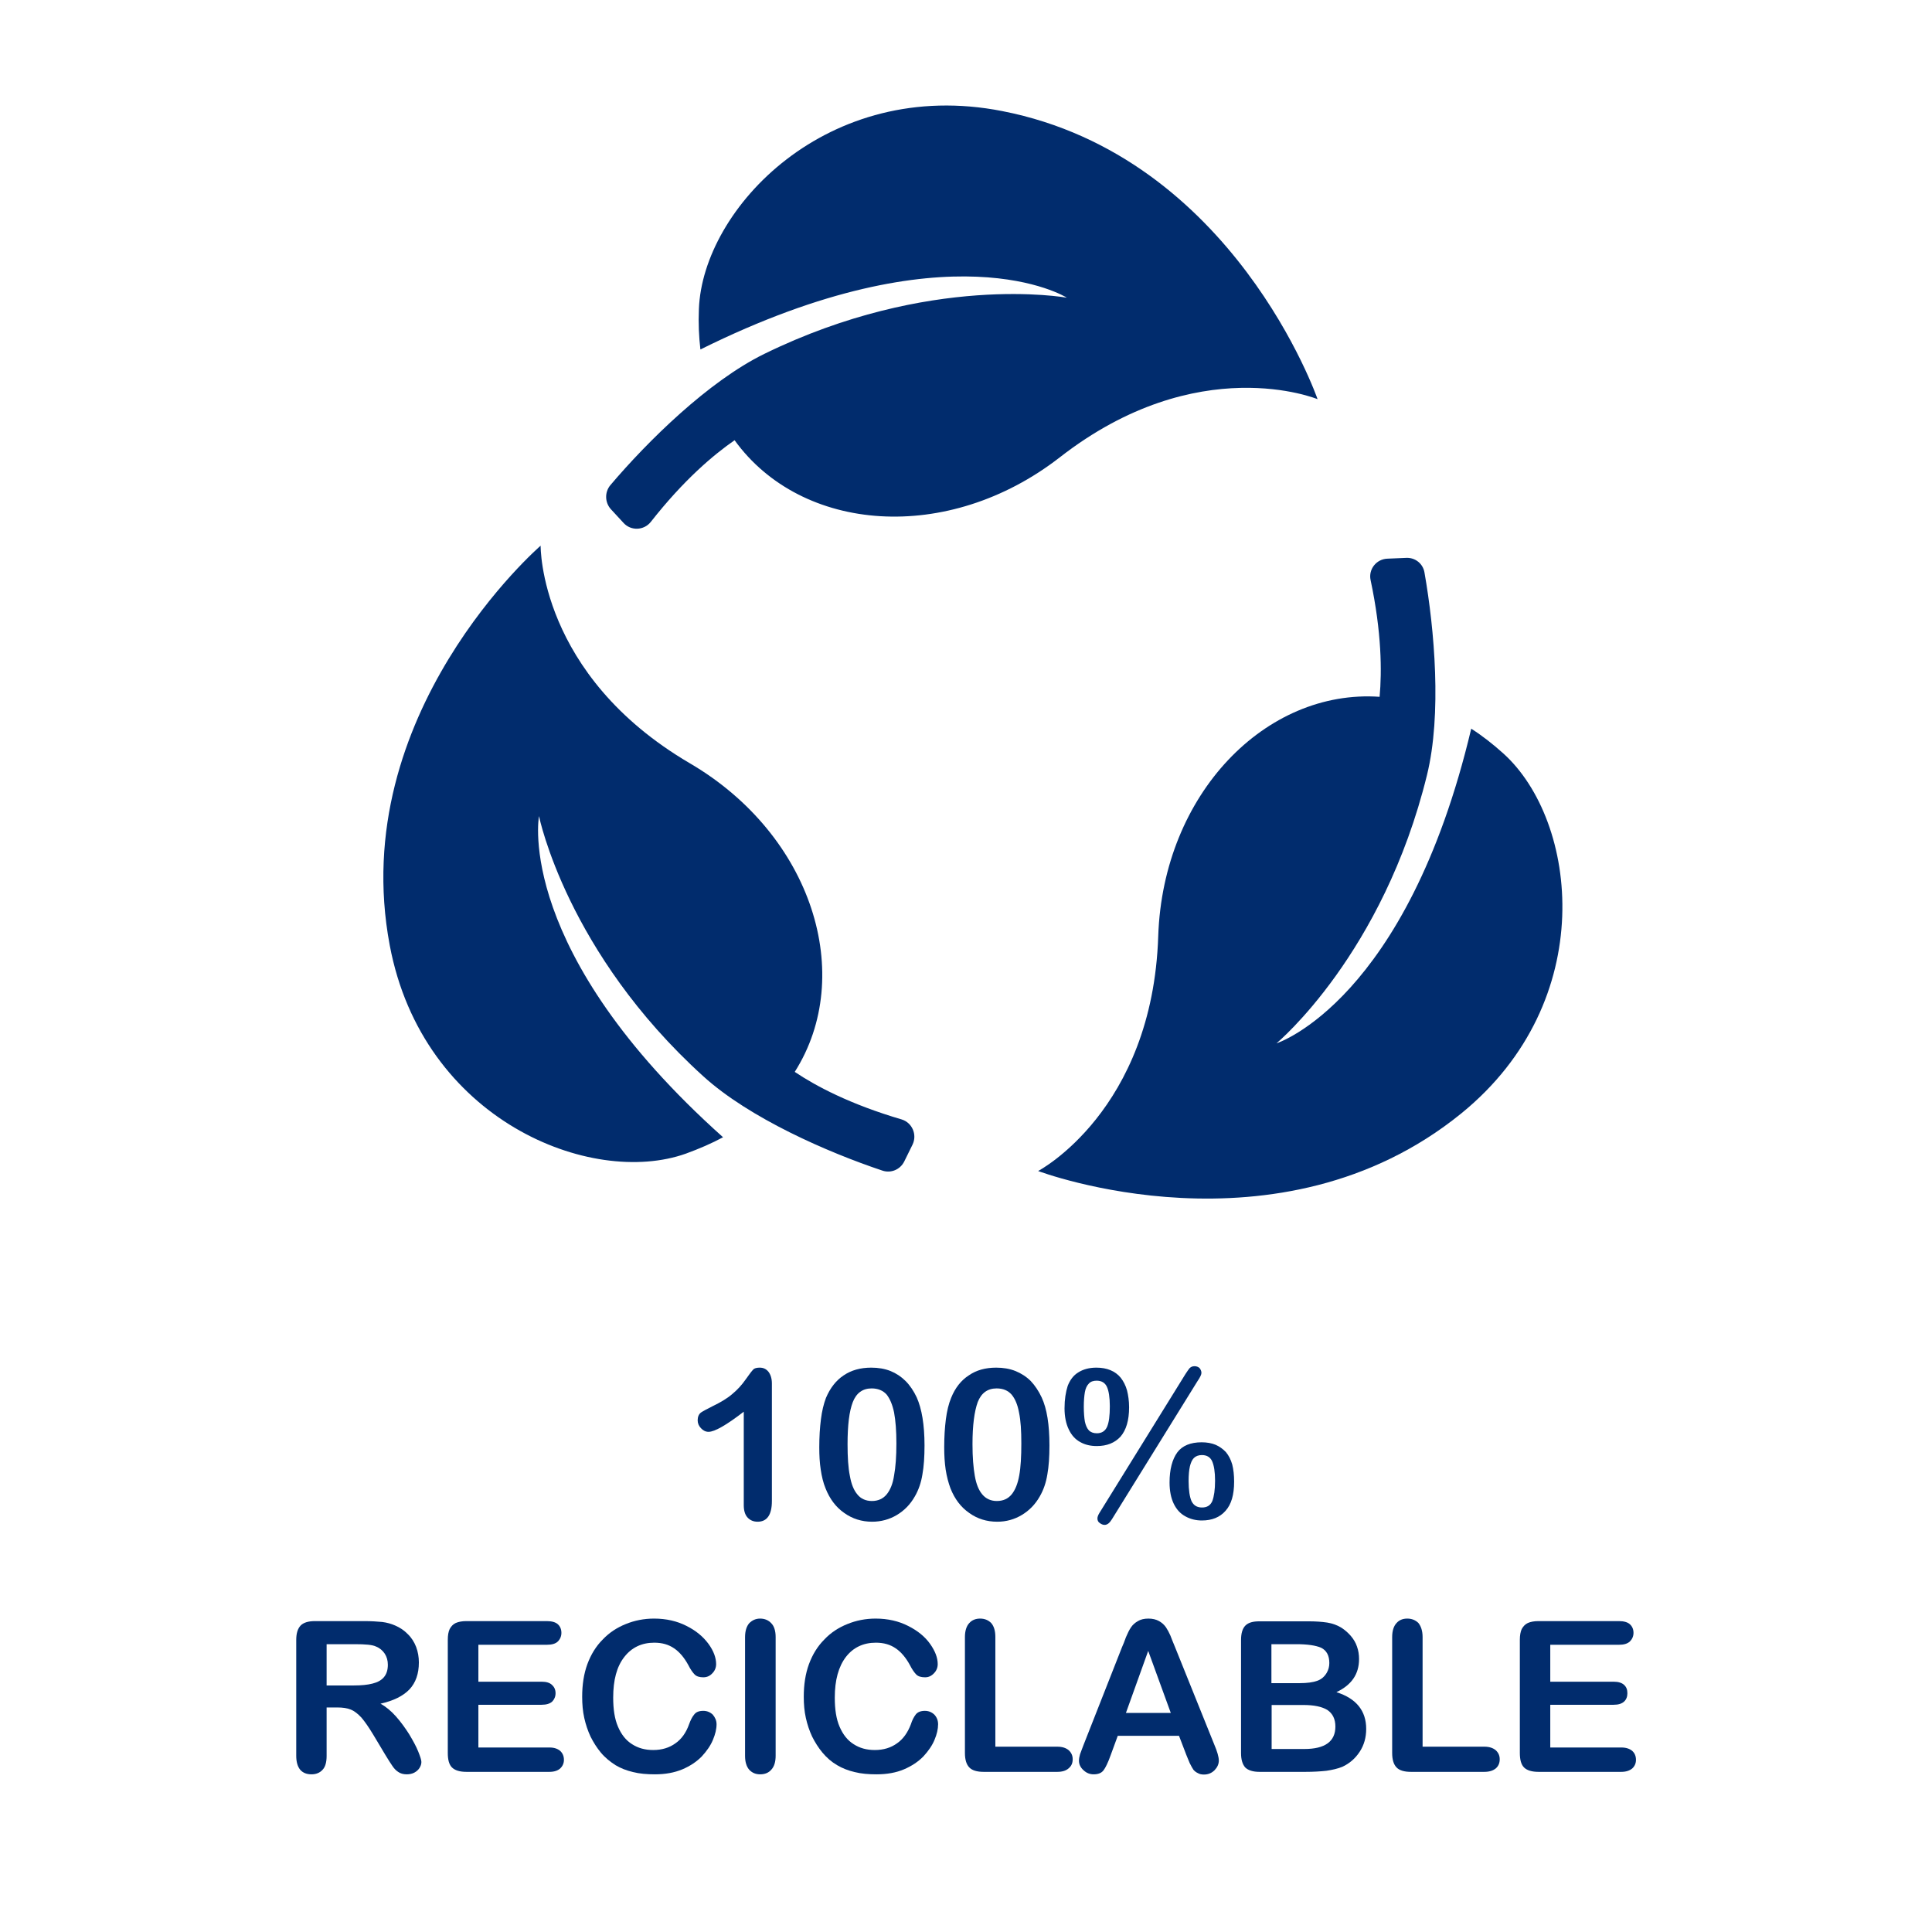
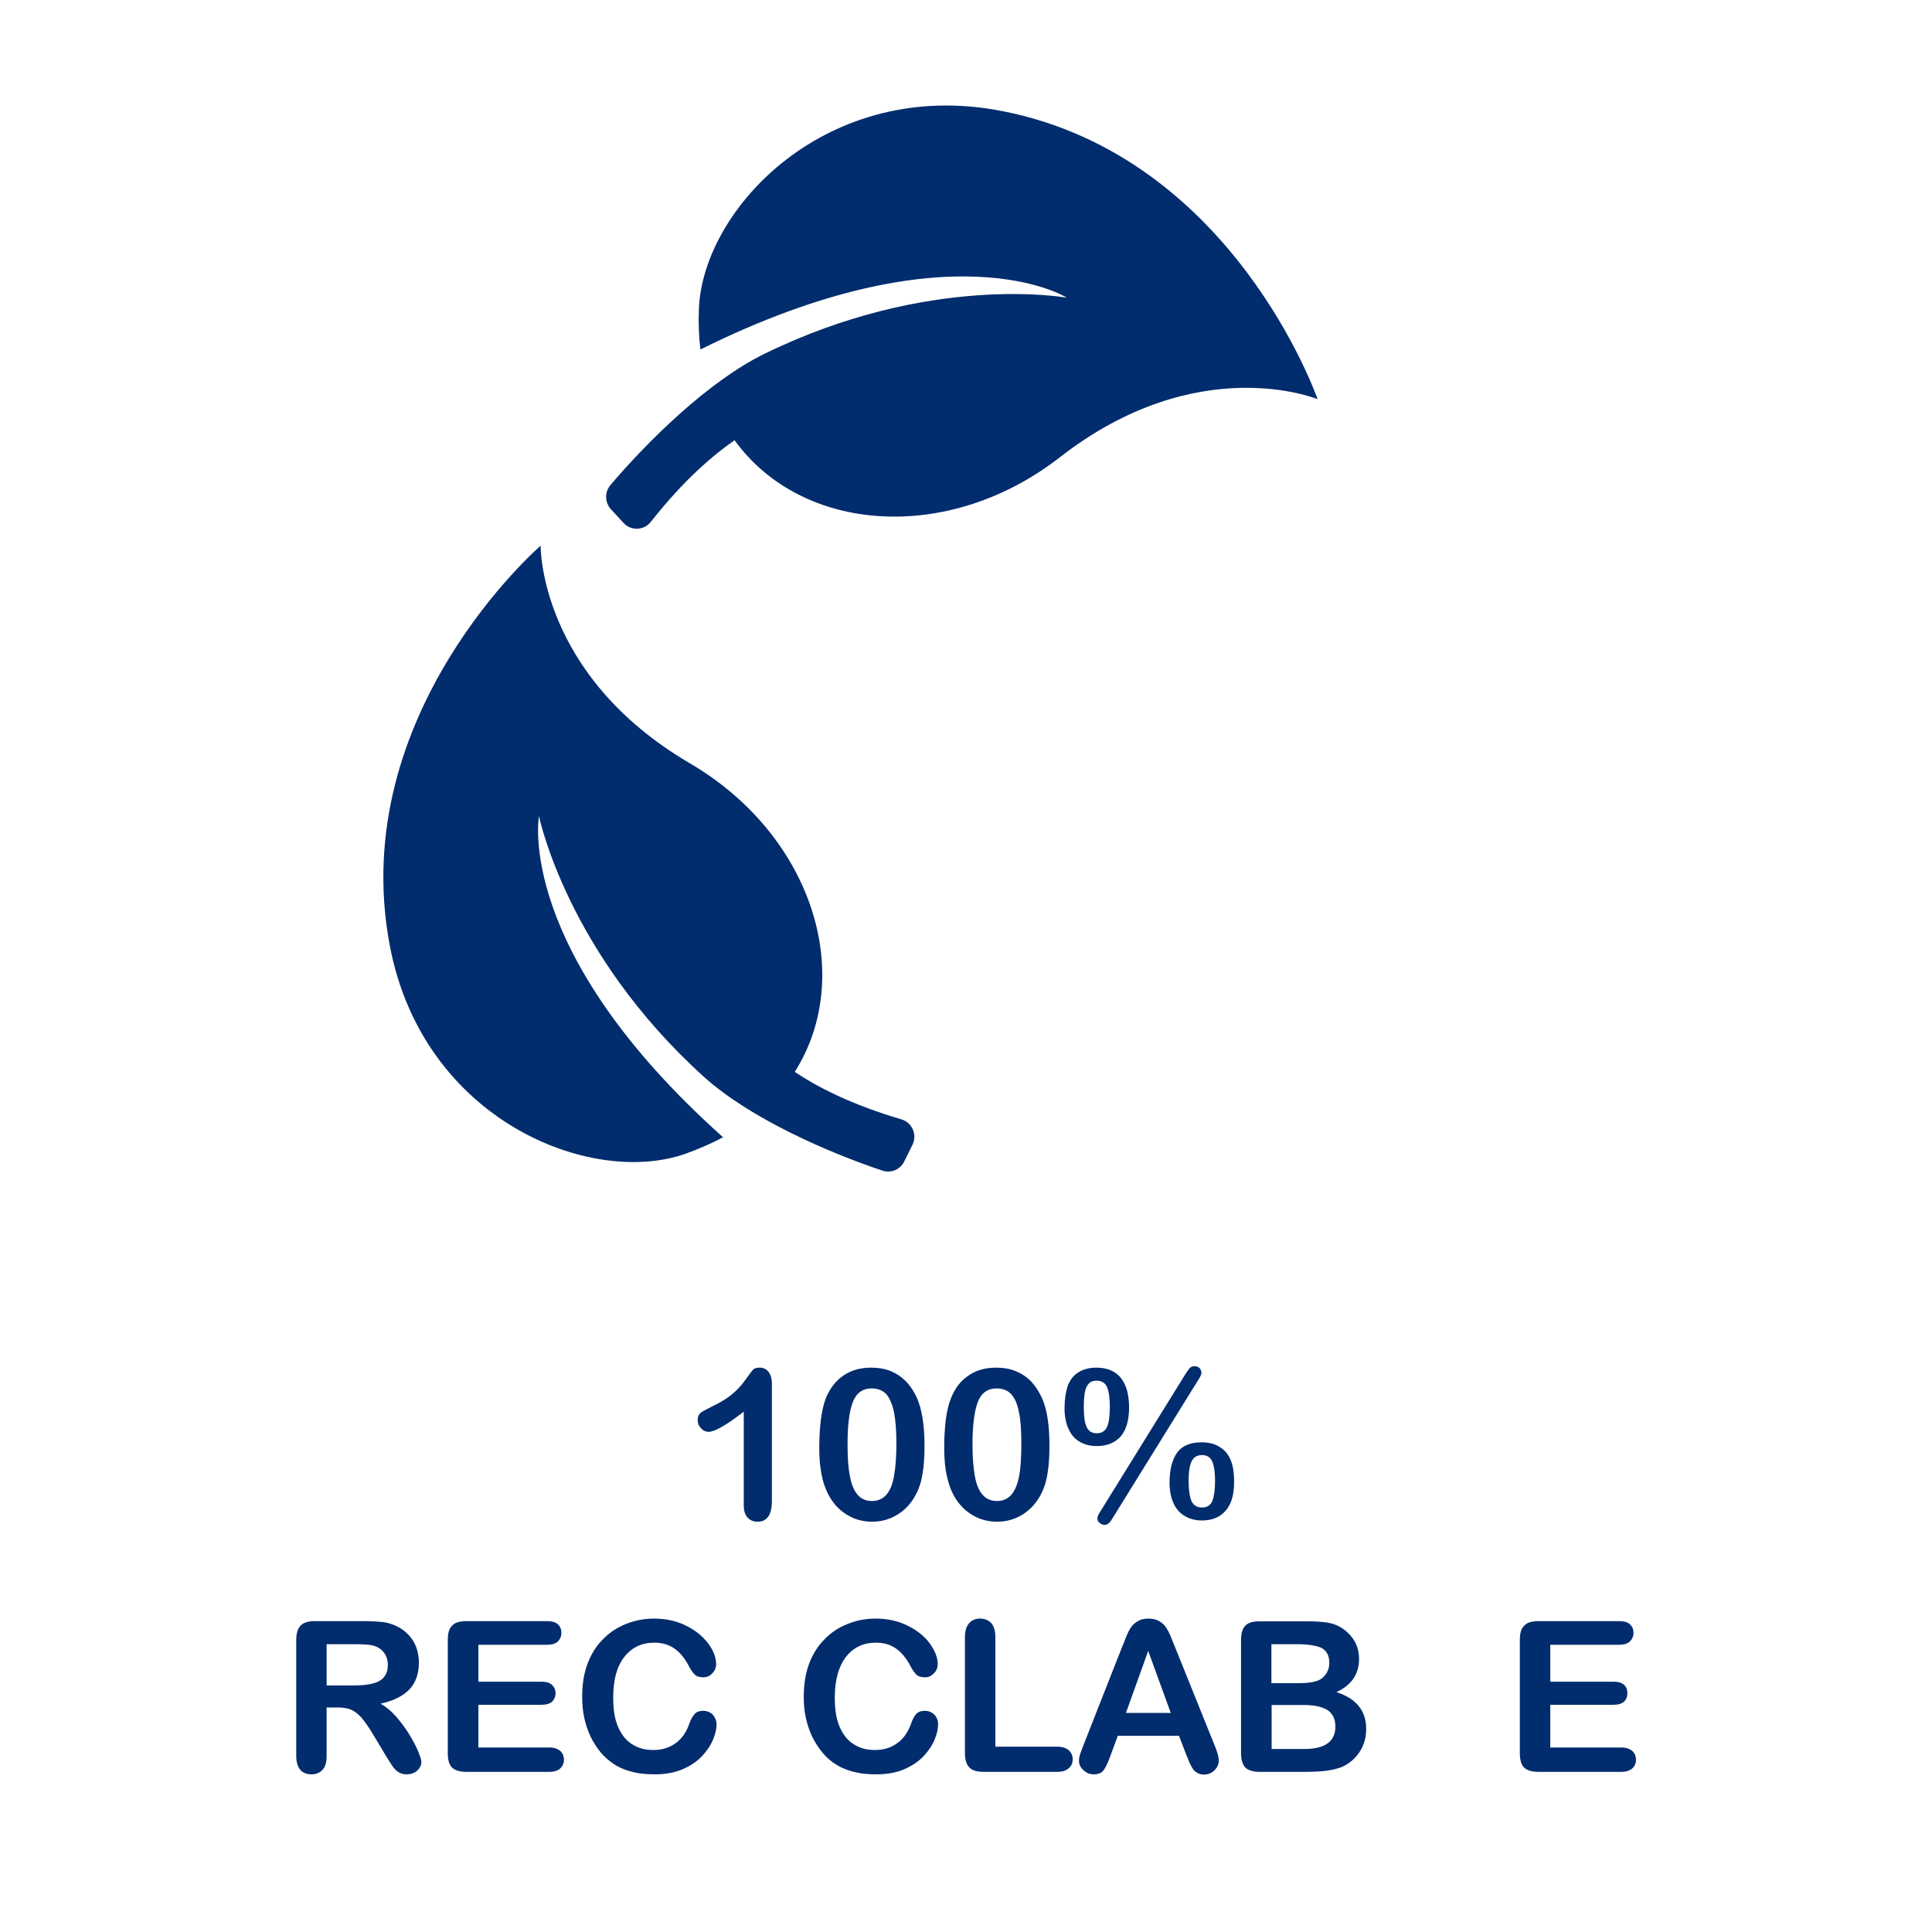
<svg xmlns="http://www.w3.org/2000/svg" width="48" zoomAndPan="magnify" viewBox="0 0 36 36" height="48" preserveAspectRatio="xMidYMid meet" version="1.0">
  <path fill="#012c6d" d="M 24.551 7.438 C 24.551 7.438 22.324 6.516 19.75 8.52 C 17.66 10.145 14.934 9.93 13.688 8.203 C 13.293 8.477 12.742 8.941 12.125 9.727 C 11.996 9.887 11.754 9.895 11.617 9.742 L 11.379 9.484 C 11.27 9.359 11.266 9.172 11.371 9.043 C 12.066 8.223 13.199 7.105 14.242 6.594 C 17.324 5.086 19.848 5.543 19.879 5.547 C 19.855 5.531 17.707 4.199 13.051 6.512 C 13.023 6.273 13.012 6.023 13.023 5.758 C 13.094 3.883 15.418 1.43 18.676 2.07 C 22.988 2.914 24.551 7.438 24.551 7.438 Z M 24.551 7.438 " fill-opacity="1" fill-rule="nonzero" />
-   <path fill="#012c6d" d="M 27.23 20.746 C 23.82 23.516 19.344 21.82 19.344 21.82 C 19.344 21.82 21.477 20.703 21.582 17.441 C 21.672 14.793 23.586 12.836 25.707 12.984 C 25.75 12.512 25.746 11.785 25.539 10.809 C 25.496 10.609 25.645 10.418 25.852 10.41 L 26.203 10.395 C 26.371 10.387 26.516 10.504 26.543 10.668 C 26.73 11.73 26.867 13.312 26.59 14.441 C 25.773 17.773 23.809 19.422 23.785 19.441 C 23.812 19.434 26.215 18.637 27.414 13.578 C 27.617 13.707 27.816 13.863 28.012 14.039 C 29.406 15.297 29.805 18.652 27.23 20.746 Z M 27.23 20.746 " fill-opacity="1" fill-rule="nonzero" />
  <path fill="#012c6d" d="M 17.004 21.328 L 16.848 21.645 C 16.773 21.793 16.602 21.867 16.441 21.812 C 15.426 21.473 13.965 20.836 13.105 20.055 C 10.562 17.75 10.051 15.234 10.043 15.207 C 10.039 15.234 9.598 17.727 13.473 21.191 C 13.262 21.305 13.027 21.406 12.781 21.496 C 11.016 22.125 7.875 20.875 7.262 17.613 C 6.449 13.297 10.074 10.168 10.074 10.168 C 10.074 10.168 10.039 12.574 12.855 14.223 C 15.141 15.562 15.949 18.176 14.809 19.973 C 15.203 20.238 15.844 20.578 16.801 20.859 C 16.996 20.918 17.094 21.141 17.004 21.328 Z M 17.004 21.328 " fill-opacity="1" fill-rule="nonzero" />
  <path fill="#012c6d" d="M 13.859 28.047 L 13.859 26.305 C 13.535 26.555 13.316 26.68 13.203 26.68 C 13.148 26.68 13.102 26.656 13.062 26.613 C 13.02 26.57 13 26.52 13 26.465 C 13 26.402 13.02 26.352 13.062 26.32 C 13.102 26.293 13.176 26.254 13.277 26.203 C 13.43 26.129 13.555 26.055 13.648 25.973 C 13.742 25.895 13.824 25.805 13.895 25.703 C 13.965 25.602 14.012 25.543 14.035 25.52 C 14.055 25.496 14.098 25.484 14.156 25.484 C 14.223 25.484 14.277 25.508 14.32 25.562 C 14.359 25.613 14.383 25.688 14.383 25.777 L 14.383 27.969 C 14.383 28.227 14.293 28.355 14.117 28.355 C 14.039 28.355 13.977 28.328 13.93 28.277 C 13.883 28.227 13.859 28.148 13.859 28.047 Z M 13.859 28.047 " fill-opacity="1" fill-rule="nonzero" />
  <path fill="#012c6d" d="M 17.227 26.934 C 17.227 27.145 17.215 27.324 17.188 27.473 C 17.164 27.625 17.117 27.762 17.047 27.883 C 16.961 28.035 16.848 28.148 16.711 28.23 C 16.574 28.312 16.418 28.355 16.25 28.355 C 16.059 28.355 15.883 28.301 15.73 28.191 C 15.574 28.082 15.461 27.93 15.383 27.734 C 15.34 27.629 15.312 27.512 15.293 27.383 C 15.273 27.254 15.266 27.117 15.266 26.969 C 15.266 26.773 15.277 26.602 15.297 26.445 C 15.316 26.293 15.348 26.16 15.391 26.047 C 15.469 25.863 15.578 25.723 15.719 25.629 C 15.863 25.531 16.035 25.484 16.234 25.484 C 16.367 25.484 16.484 25.504 16.594 25.547 C 16.699 25.59 16.793 25.652 16.875 25.734 C 16.957 25.816 17.027 25.922 17.082 26.039 C 17.176 26.25 17.227 26.547 17.227 26.934 Z M 16.703 26.895 C 16.703 26.66 16.688 26.473 16.66 26.32 C 16.629 26.172 16.582 26.062 16.52 25.984 C 16.453 25.91 16.359 25.871 16.242 25.871 C 16.074 25.871 15.957 25.957 15.891 26.125 C 15.824 26.297 15.793 26.559 15.793 26.91 C 15.793 27.152 15.805 27.348 15.836 27.5 C 15.863 27.656 15.91 27.77 15.977 27.848 C 16.039 27.926 16.133 27.969 16.246 27.969 C 16.363 27.969 16.457 27.926 16.523 27.844 C 16.59 27.762 16.637 27.645 16.66 27.492 C 16.688 27.34 16.703 27.141 16.703 26.895 Z M 16.703 26.895 " fill-opacity="1" fill-rule="nonzero" />
  <path fill="#012c6d" d="M 19.555 26.934 C 19.555 27.145 19.543 27.324 19.516 27.473 C 19.492 27.625 19.445 27.762 19.375 27.883 C 19.289 28.035 19.176 28.148 19.039 28.23 C 18.902 28.312 18.75 28.355 18.582 28.355 C 18.387 28.355 18.211 28.301 18.059 28.191 C 17.902 28.082 17.789 27.93 17.711 27.734 C 17.672 27.629 17.641 27.512 17.621 27.383 C 17.602 27.254 17.594 27.117 17.594 26.969 C 17.594 26.773 17.605 26.602 17.625 26.445 C 17.645 26.293 17.676 26.16 17.723 26.047 C 17.797 25.863 17.906 25.723 18.051 25.629 C 18.191 25.531 18.363 25.484 18.562 25.484 C 18.695 25.484 18.812 25.504 18.922 25.547 C 19.027 25.59 19.125 25.652 19.207 25.734 C 19.285 25.816 19.355 25.922 19.41 26.039 C 19.508 26.25 19.555 26.547 19.555 26.934 Z M 19.031 26.895 C 19.031 26.66 19.02 26.473 18.988 26.32 C 18.961 26.172 18.914 26.062 18.848 25.984 C 18.781 25.91 18.691 25.871 18.57 25.871 C 18.402 25.871 18.285 25.957 18.219 26.125 C 18.156 26.297 18.121 26.559 18.121 26.91 C 18.121 27.152 18.137 27.348 18.164 27.5 C 18.191 27.656 18.238 27.77 18.305 27.848 C 18.371 27.926 18.461 27.969 18.574 27.969 C 18.695 27.969 18.785 27.926 18.852 27.844 C 18.918 27.762 18.965 27.645 18.992 27.492 C 19.02 27.34 19.031 27.141 19.031 26.895 Z M 19.031 26.895 " fill-opacity="1" fill-rule="nonzero" />
  <path fill="#012c6d" d="M 21.039 26.223 C 21.039 26.469 20.984 26.648 20.879 26.77 C 20.77 26.887 20.625 26.945 20.438 26.945 C 20.32 26.945 20.219 26.922 20.129 26.871 C 20.035 26.82 19.965 26.742 19.914 26.633 C 19.863 26.527 19.836 26.395 19.836 26.242 C 19.836 26.074 19.859 25.938 19.895 25.824 C 19.938 25.715 20 25.629 20.09 25.574 C 20.18 25.516 20.293 25.484 20.43 25.484 C 20.527 25.484 20.617 25.5 20.691 25.531 C 20.766 25.562 20.832 25.609 20.883 25.672 C 20.934 25.738 20.973 25.812 21 25.906 C 21.023 25.996 21.039 26.102 21.039 26.223 Z M 20.68 26.203 C 20.68 26.039 20.66 25.914 20.625 25.84 C 20.59 25.766 20.527 25.727 20.434 25.727 C 20.375 25.727 20.324 25.742 20.289 25.781 C 20.254 25.816 20.227 25.871 20.215 25.941 C 20.203 26.012 20.195 26.102 20.195 26.211 C 20.195 26.324 20.203 26.418 20.215 26.488 C 20.23 26.559 20.254 26.613 20.289 26.652 C 20.324 26.688 20.375 26.707 20.438 26.707 C 20.531 26.707 20.594 26.664 20.629 26.586 C 20.664 26.504 20.68 26.379 20.68 26.203 Z M 22.312 25.738 L 20.719 28.309 C 20.676 28.379 20.633 28.414 20.582 28.414 C 20.551 28.414 20.523 28.402 20.492 28.379 C 20.461 28.359 20.449 28.328 20.449 28.293 C 20.449 28.266 20.461 28.234 20.484 28.195 L 22.09 25.602 C 22.121 25.555 22.145 25.52 22.164 25.496 C 22.188 25.473 22.215 25.457 22.258 25.457 C 22.293 25.457 22.328 25.469 22.352 25.492 C 22.371 25.516 22.387 25.547 22.387 25.582 C 22.387 25.613 22.363 25.664 22.312 25.738 Z M 22.996 27.609 C 22.996 27.852 22.945 28.031 22.836 28.152 C 22.73 28.273 22.582 28.332 22.395 28.332 C 22.281 28.332 22.176 28.305 22.086 28.254 C 21.992 28.203 21.922 28.125 21.871 28.02 C 21.82 27.914 21.793 27.781 21.793 27.625 C 21.793 27.379 21.844 27.191 21.938 27.062 C 22.031 26.938 22.184 26.875 22.391 26.875 C 22.488 26.875 22.578 26.891 22.652 26.922 C 22.723 26.953 22.789 27 22.844 27.059 C 22.895 27.121 22.934 27.195 22.961 27.289 C 22.984 27.379 22.996 27.484 22.996 27.609 Z M 22.641 27.59 C 22.641 27.426 22.621 27.305 22.586 27.227 C 22.551 27.152 22.488 27.113 22.395 27.113 C 22.332 27.113 22.281 27.133 22.246 27.168 C 22.211 27.203 22.188 27.258 22.172 27.324 C 22.156 27.395 22.148 27.484 22.148 27.598 C 22.148 27.766 22.168 27.895 22.203 27.973 C 22.242 28.051 22.305 28.09 22.398 28.09 C 22.492 28.09 22.555 28.051 22.59 27.969 C 22.621 27.887 22.641 27.762 22.641 27.59 Z M 22.641 27.59 " fill-opacity="1" fill-rule="nonzero" />
  <path fill="#012c6d" d="M 6.285 31.816 L 6.086 31.816 L 6.086 32.719 C 6.086 32.836 6.062 32.926 6.008 32.98 C 5.957 33.035 5.887 33.062 5.805 33.062 C 5.715 33.062 5.645 33.035 5.594 32.977 C 5.543 32.914 5.52 32.828 5.52 32.715 L 5.52 30.559 C 5.52 30.434 5.547 30.348 5.602 30.289 C 5.656 30.234 5.746 30.207 5.867 30.207 L 6.793 30.207 C 6.922 30.207 7.031 30.215 7.121 30.223 C 7.211 30.234 7.293 30.258 7.363 30.289 C 7.453 30.328 7.531 30.379 7.598 30.449 C 7.668 30.516 7.719 30.598 7.754 30.688 C 7.789 30.781 7.805 30.879 7.805 30.977 C 7.805 31.188 7.746 31.355 7.629 31.48 C 7.508 31.605 7.332 31.691 7.09 31.746 C 7.191 31.801 7.285 31.879 7.379 31.984 C 7.469 32.086 7.551 32.199 7.625 32.316 C 7.695 32.434 7.754 32.539 7.793 32.637 C 7.832 32.734 7.852 32.797 7.852 32.832 C 7.852 32.871 7.84 32.906 7.816 32.945 C 7.793 32.98 7.762 33.008 7.719 33.031 C 7.68 33.051 7.633 33.062 7.578 33.062 C 7.516 33.062 7.461 33.047 7.418 33.016 C 7.375 32.988 7.34 32.949 7.309 32.902 C 7.277 32.855 7.234 32.789 7.18 32.699 L 6.953 32.32 C 6.871 32.184 6.797 32.078 6.734 32.004 C 6.668 31.934 6.605 31.883 6.535 31.855 C 6.469 31.828 6.387 31.816 6.285 31.816 Z M 6.613 30.637 L 6.086 30.637 L 6.086 31.406 L 6.594 31.406 C 6.734 31.406 6.848 31.395 6.941 31.371 C 7.035 31.348 7.105 31.309 7.152 31.254 C 7.203 31.195 7.227 31.117 7.227 31.02 C 7.227 30.941 7.207 30.871 7.168 30.812 C 7.129 30.754 7.074 30.707 7.004 30.68 C 6.938 30.648 6.809 30.637 6.613 30.637 Z M 6.613 30.637 " fill-opacity="1" fill-rule="nonzero" />
  <path fill="#012c6d" d="M 10.191 30.648 L 8.914 30.648 L 8.914 31.336 L 10.09 31.336 C 10.18 31.336 10.242 31.355 10.285 31.395 C 10.328 31.434 10.352 31.484 10.352 31.551 C 10.352 31.613 10.328 31.668 10.289 31.707 C 10.246 31.746 10.18 31.766 10.09 31.766 L 8.914 31.766 L 8.914 32.562 L 10.238 32.562 C 10.328 32.562 10.391 32.586 10.438 32.625 C 10.484 32.668 10.508 32.723 10.508 32.793 C 10.508 32.855 10.484 32.91 10.438 32.953 C 10.395 32.992 10.328 33.016 10.238 33.016 L 8.691 33.016 C 8.566 33.016 8.477 32.988 8.422 32.934 C 8.367 32.879 8.344 32.789 8.344 32.664 L 8.344 30.555 C 8.344 30.473 8.355 30.406 8.379 30.355 C 8.406 30.305 8.441 30.266 8.492 30.242 C 8.547 30.219 8.609 30.207 8.691 30.207 L 10.191 30.207 C 10.281 30.207 10.352 30.227 10.395 30.266 C 10.438 30.305 10.461 30.359 10.461 30.426 C 10.461 30.488 10.438 30.543 10.395 30.586 C 10.352 30.629 10.281 30.648 10.191 30.648 Z M 10.191 30.648 " fill-opacity="1" fill-rule="nonzero" />
  <path fill="#012c6d" d="M 13.352 32.129 C 13.352 32.219 13.328 32.316 13.285 32.418 C 13.242 32.523 13.172 32.625 13.078 32.727 C 12.984 32.824 12.863 32.906 12.715 32.969 C 12.566 33.031 12.398 33.062 12.203 33.062 C 12.055 33.062 11.918 33.051 11.797 33.02 C 11.676 32.992 11.566 32.949 11.469 32.891 C 11.371 32.828 11.277 32.754 11.195 32.656 C 11.121 32.566 11.059 32.469 11.004 32.359 C 10.953 32.25 10.914 32.133 10.887 32.012 C 10.859 31.887 10.848 31.754 10.848 31.617 C 10.848 31.391 10.879 31.188 10.945 31.008 C 11.012 30.828 11.105 30.676 11.23 30.551 C 11.352 30.422 11.496 30.328 11.66 30.262 C 11.824 30.195 12 30.16 12.188 30.16 C 12.414 30.16 12.617 30.207 12.793 30.297 C 12.973 30.387 13.105 30.5 13.203 30.633 C 13.297 30.762 13.344 30.891 13.344 31.008 C 13.344 31.074 13.32 31.133 13.273 31.18 C 13.227 31.23 13.172 31.254 13.105 31.254 C 13.035 31.254 12.98 31.238 12.945 31.203 C 12.91 31.168 12.867 31.109 12.824 31.023 C 12.75 30.887 12.66 30.781 12.562 30.715 C 12.461 30.645 12.34 30.609 12.191 30.609 C 11.957 30.609 11.77 30.699 11.633 30.875 C 11.492 31.055 11.426 31.305 11.426 31.633 C 11.426 31.852 11.453 32.031 11.516 32.176 C 11.578 32.32 11.664 32.43 11.777 32.5 C 11.891 32.574 12.02 32.609 12.172 32.609 C 12.336 32.609 12.473 32.566 12.586 32.484 C 12.699 32.406 12.785 32.285 12.84 32.129 C 12.867 32.055 12.895 31.996 12.934 31.949 C 12.969 31.902 13.023 31.879 13.105 31.879 C 13.172 31.879 13.23 31.902 13.281 31.949 C 13.324 32 13.352 32.059 13.352 32.129 Z M 13.352 32.129 " fill-opacity="1" fill-rule="nonzero" />
-   <path fill="#012c6d" d="M 13.883 32.719 L 13.883 30.508 C 13.883 30.391 13.91 30.305 13.961 30.246 C 14.016 30.191 14.082 30.16 14.164 30.16 C 14.25 30.16 14.32 30.191 14.371 30.246 C 14.426 30.301 14.453 30.391 14.453 30.504 L 14.453 32.715 C 14.453 32.832 14.426 32.918 14.371 32.977 C 14.32 33.035 14.25 33.062 14.164 33.062 C 14.082 33.062 14.016 33.035 13.961 32.977 C 13.91 32.918 13.883 32.832 13.883 32.719 Z M 13.883 32.719 " fill-opacity="1" fill-rule="nonzero" />
  <path fill="#012c6d" d="M 17.48 32.129 C 17.48 32.219 17.457 32.316 17.414 32.418 C 17.371 32.523 17.301 32.625 17.207 32.727 C 17.113 32.824 16.992 32.906 16.844 32.969 C 16.699 33.031 16.527 33.062 16.332 33.062 C 16.184 33.062 16.047 33.051 15.926 33.02 C 15.805 32.992 15.695 32.949 15.598 32.891 C 15.496 32.832 15.406 32.754 15.324 32.656 C 15.25 32.566 15.188 32.469 15.133 32.359 C 15.082 32.25 15.043 32.133 15.016 32.012 C 14.988 31.887 14.977 31.754 14.977 31.617 C 14.977 31.391 15.008 31.188 15.074 31.008 C 15.141 30.828 15.234 30.676 15.359 30.551 C 15.48 30.422 15.625 30.328 15.789 30.262 C 15.953 30.195 16.129 30.16 16.316 30.16 C 16.543 30.16 16.746 30.207 16.922 30.297 C 17.102 30.387 17.238 30.5 17.332 30.633 C 17.426 30.766 17.473 30.891 17.473 31.008 C 17.473 31.074 17.449 31.133 17.402 31.18 C 17.355 31.23 17.301 31.254 17.238 31.254 C 17.164 31.254 17.109 31.238 17.074 31.203 C 17.039 31.168 16.996 31.109 16.953 31.023 C 16.879 30.887 16.789 30.781 16.691 30.715 C 16.59 30.645 16.469 30.609 16.32 30.609 C 16.086 30.609 15.898 30.699 15.762 30.875 C 15.625 31.055 15.555 31.305 15.555 31.633 C 15.555 31.852 15.582 32.031 15.645 32.176 C 15.707 32.32 15.793 32.43 15.906 32.5 C 16.02 32.574 16.148 32.609 16.301 32.609 C 16.465 32.609 16.602 32.566 16.715 32.484 C 16.828 32.406 16.914 32.285 16.973 32.129 C 16.996 32.055 17.027 31.996 17.062 31.949 C 17.098 31.902 17.156 31.879 17.234 31.879 C 17.301 31.879 17.359 31.902 17.41 31.949 C 17.457 32 17.48 32.059 17.48 32.129 Z M 17.48 32.129 " fill-opacity="1" fill-rule="nonzero" />
  <path fill="#012c6d" d="M 18.547 30.504 L 18.547 32.547 L 19.703 32.547 C 19.793 32.547 19.863 32.57 19.914 32.613 C 19.965 32.66 19.988 32.715 19.988 32.781 C 19.988 32.852 19.965 32.906 19.914 32.949 C 19.867 32.992 19.797 33.016 19.703 33.016 L 18.328 33.016 C 18.203 33.016 18.113 32.988 18.062 32.934 C 18.008 32.879 17.98 32.789 17.98 32.664 L 17.98 30.504 C 17.98 30.391 18.008 30.301 18.059 30.246 C 18.109 30.188 18.18 30.16 18.262 30.16 C 18.348 30.16 18.414 30.188 18.469 30.242 C 18.523 30.305 18.547 30.391 18.547 30.504 Z M 18.547 30.504 " fill-opacity="1" fill-rule="nonzero" />
  <path fill="#012c6d" d="M 22.105 32.699 L 21.969 32.344 L 20.828 32.344 L 20.695 32.707 C 20.645 32.848 20.598 32.941 20.562 32.988 C 20.523 33.039 20.461 33.062 20.379 33.062 C 20.309 33.062 20.246 33.039 20.188 32.984 C 20.133 32.934 20.105 32.875 20.105 32.809 C 20.105 32.77 20.113 32.73 20.125 32.688 C 20.141 32.648 20.16 32.59 20.188 32.52 L 20.906 30.695 C 20.93 30.645 20.953 30.582 20.98 30.508 C 21.012 30.434 21.039 30.375 21.074 30.324 C 21.105 30.277 21.148 30.238 21.203 30.207 C 21.254 30.176 21.32 30.16 21.398 30.16 C 21.477 30.16 21.543 30.176 21.598 30.207 C 21.652 30.238 21.691 30.273 21.727 30.324 C 21.758 30.371 21.785 30.422 21.809 30.477 C 21.828 30.531 21.859 30.602 21.895 30.691 L 22.625 32.504 C 22.684 32.641 22.711 32.742 22.711 32.805 C 22.711 32.871 22.684 32.93 22.633 32.984 C 22.578 33.039 22.512 33.066 22.434 33.066 C 22.391 33.066 22.352 33.059 22.32 33.039 C 22.285 33.023 22.262 33.004 22.238 32.977 C 22.219 32.949 22.195 32.906 22.168 32.852 C 22.145 32.793 22.121 32.742 22.105 32.699 Z M 20.98 31.918 L 21.816 31.918 L 21.395 30.762 Z M 20.98 31.918 " fill-opacity="1" fill-rule="nonzero" />
  <path fill="#012c6d" d="M 24.328 33.016 L 23.469 33.016 C 23.348 33.016 23.258 32.988 23.203 32.934 C 23.152 32.875 23.125 32.789 23.125 32.668 L 23.125 30.559 C 23.125 30.434 23.152 30.344 23.207 30.289 C 23.262 30.234 23.348 30.211 23.469 30.211 L 24.379 30.211 C 24.516 30.211 24.629 30.219 24.73 30.234 C 24.828 30.25 24.914 30.281 24.992 30.328 C 25.059 30.371 25.117 30.422 25.168 30.48 C 25.219 30.539 25.262 30.609 25.285 30.68 C 25.312 30.754 25.324 30.832 25.324 30.914 C 25.324 31.195 25.184 31.398 24.902 31.531 C 25.273 31.648 25.457 31.879 25.457 32.215 C 25.457 32.375 25.418 32.516 25.336 32.641 C 25.254 32.766 25.148 32.859 25.012 32.922 C 24.926 32.957 24.824 32.98 24.715 32.996 C 24.605 33.008 24.473 33.016 24.328 33.016 Z M 23.691 30.637 L 23.691 31.363 L 24.215 31.363 C 24.355 31.363 24.465 31.348 24.543 31.32 C 24.621 31.293 24.68 31.242 24.723 31.168 C 24.754 31.113 24.77 31.055 24.77 30.988 C 24.77 30.848 24.719 30.754 24.617 30.703 C 24.516 30.66 24.363 30.637 24.156 30.637 Z M 24.285 31.77 L 23.695 31.77 L 23.695 32.59 L 24.305 32.59 C 24.691 32.59 24.883 32.449 24.883 32.172 C 24.883 32.031 24.832 31.93 24.734 31.863 C 24.633 31.801 24.484 31.77 24.285 31.77 Z M 24.285 31.77 " fill-opacity="1" fill-rule="nonzero" />
-   <path fill="#012c6d" d="M 26.508 30.504 L 26.508 32.547 L 27.66 32.547 C 27.75 32.547 27.82 32.57 27.871 32.613 C 27.922 32.66 27.945 32.715 27.945 32.781 C 27.945 32.852 27.922 32.906 27.875 32.949 C 27.824 32.992 27.754 33.016 27.66 33.016 L 26.289 33.016 C 26.164 33.016 26.074 32.988 26.023 32.934 C 25.969 32.879 25.941 32.789 25.941 32.664 L 25.941 30.504 C 25.941 30.391 25.969 30.301 26.02 30.246 C 26.07 30.188 26.137 30.16 26.223 30.16 C 26.305 30.16 26.375 30.188 26.43 30.242 C 26.48 30.305 26.508 30.391 26.508 30.504 Z M 26.508 30.504 " fill-opacity="1" fill-rule="nonzero" />
  <path fill="#012c6d" d="M 30.168 30.648 L 28.887 30.648 L 28.887 31.336 L 30.066 31.336 C 30.152 31.336 30.219 31.355 30.262 31.395 C 30.305 31.434 30.324 31.484 30.324 31.551 C 30.324 31.613 30.305 31.668 30.262 31.707 C 30.219 31.746 30.156 31.766 30.066 31.766 L 28.887 31.766 L 28.887 32.562 L 30.211 32.562 C 30.301 32.562 30.367 32.586 30.414 32.625 C 30.461 32.668 30.484 32.723 30.484 32.793 C 30.484 32.855 30.461 32.91 30.414 32.953 C 30.367 32.992 30.301 33.016 30.211 33.016 L 28.668 33.016 C 28.543 33.016 28.453 32.988 28.398 32.934 C 28.344 32.879 28.32 32.789 28.32 32.664 L 28.32 30.555 C 28.32 30.473 28.332 30.406 28.355 30.355 C 28.383 30.305 28.418 30.266 28.469 30.242 C 28.523 30.219 28.586 30.207 28.668 30.207 L 30.168 30.207 C 30.258 30.207 30.328 30.227 30.371 30.266 C 30.414 30.305 30.438 30.359 30.438 30.426 C 30.438 30.488 30.414 30.543 30.371 30.586 C 30.324 30.629 30.258 30.648 30.168 30.648 Z M 30.168 30.648 " fill-opacity="1" fill-rule="nonzero" />
</svg>